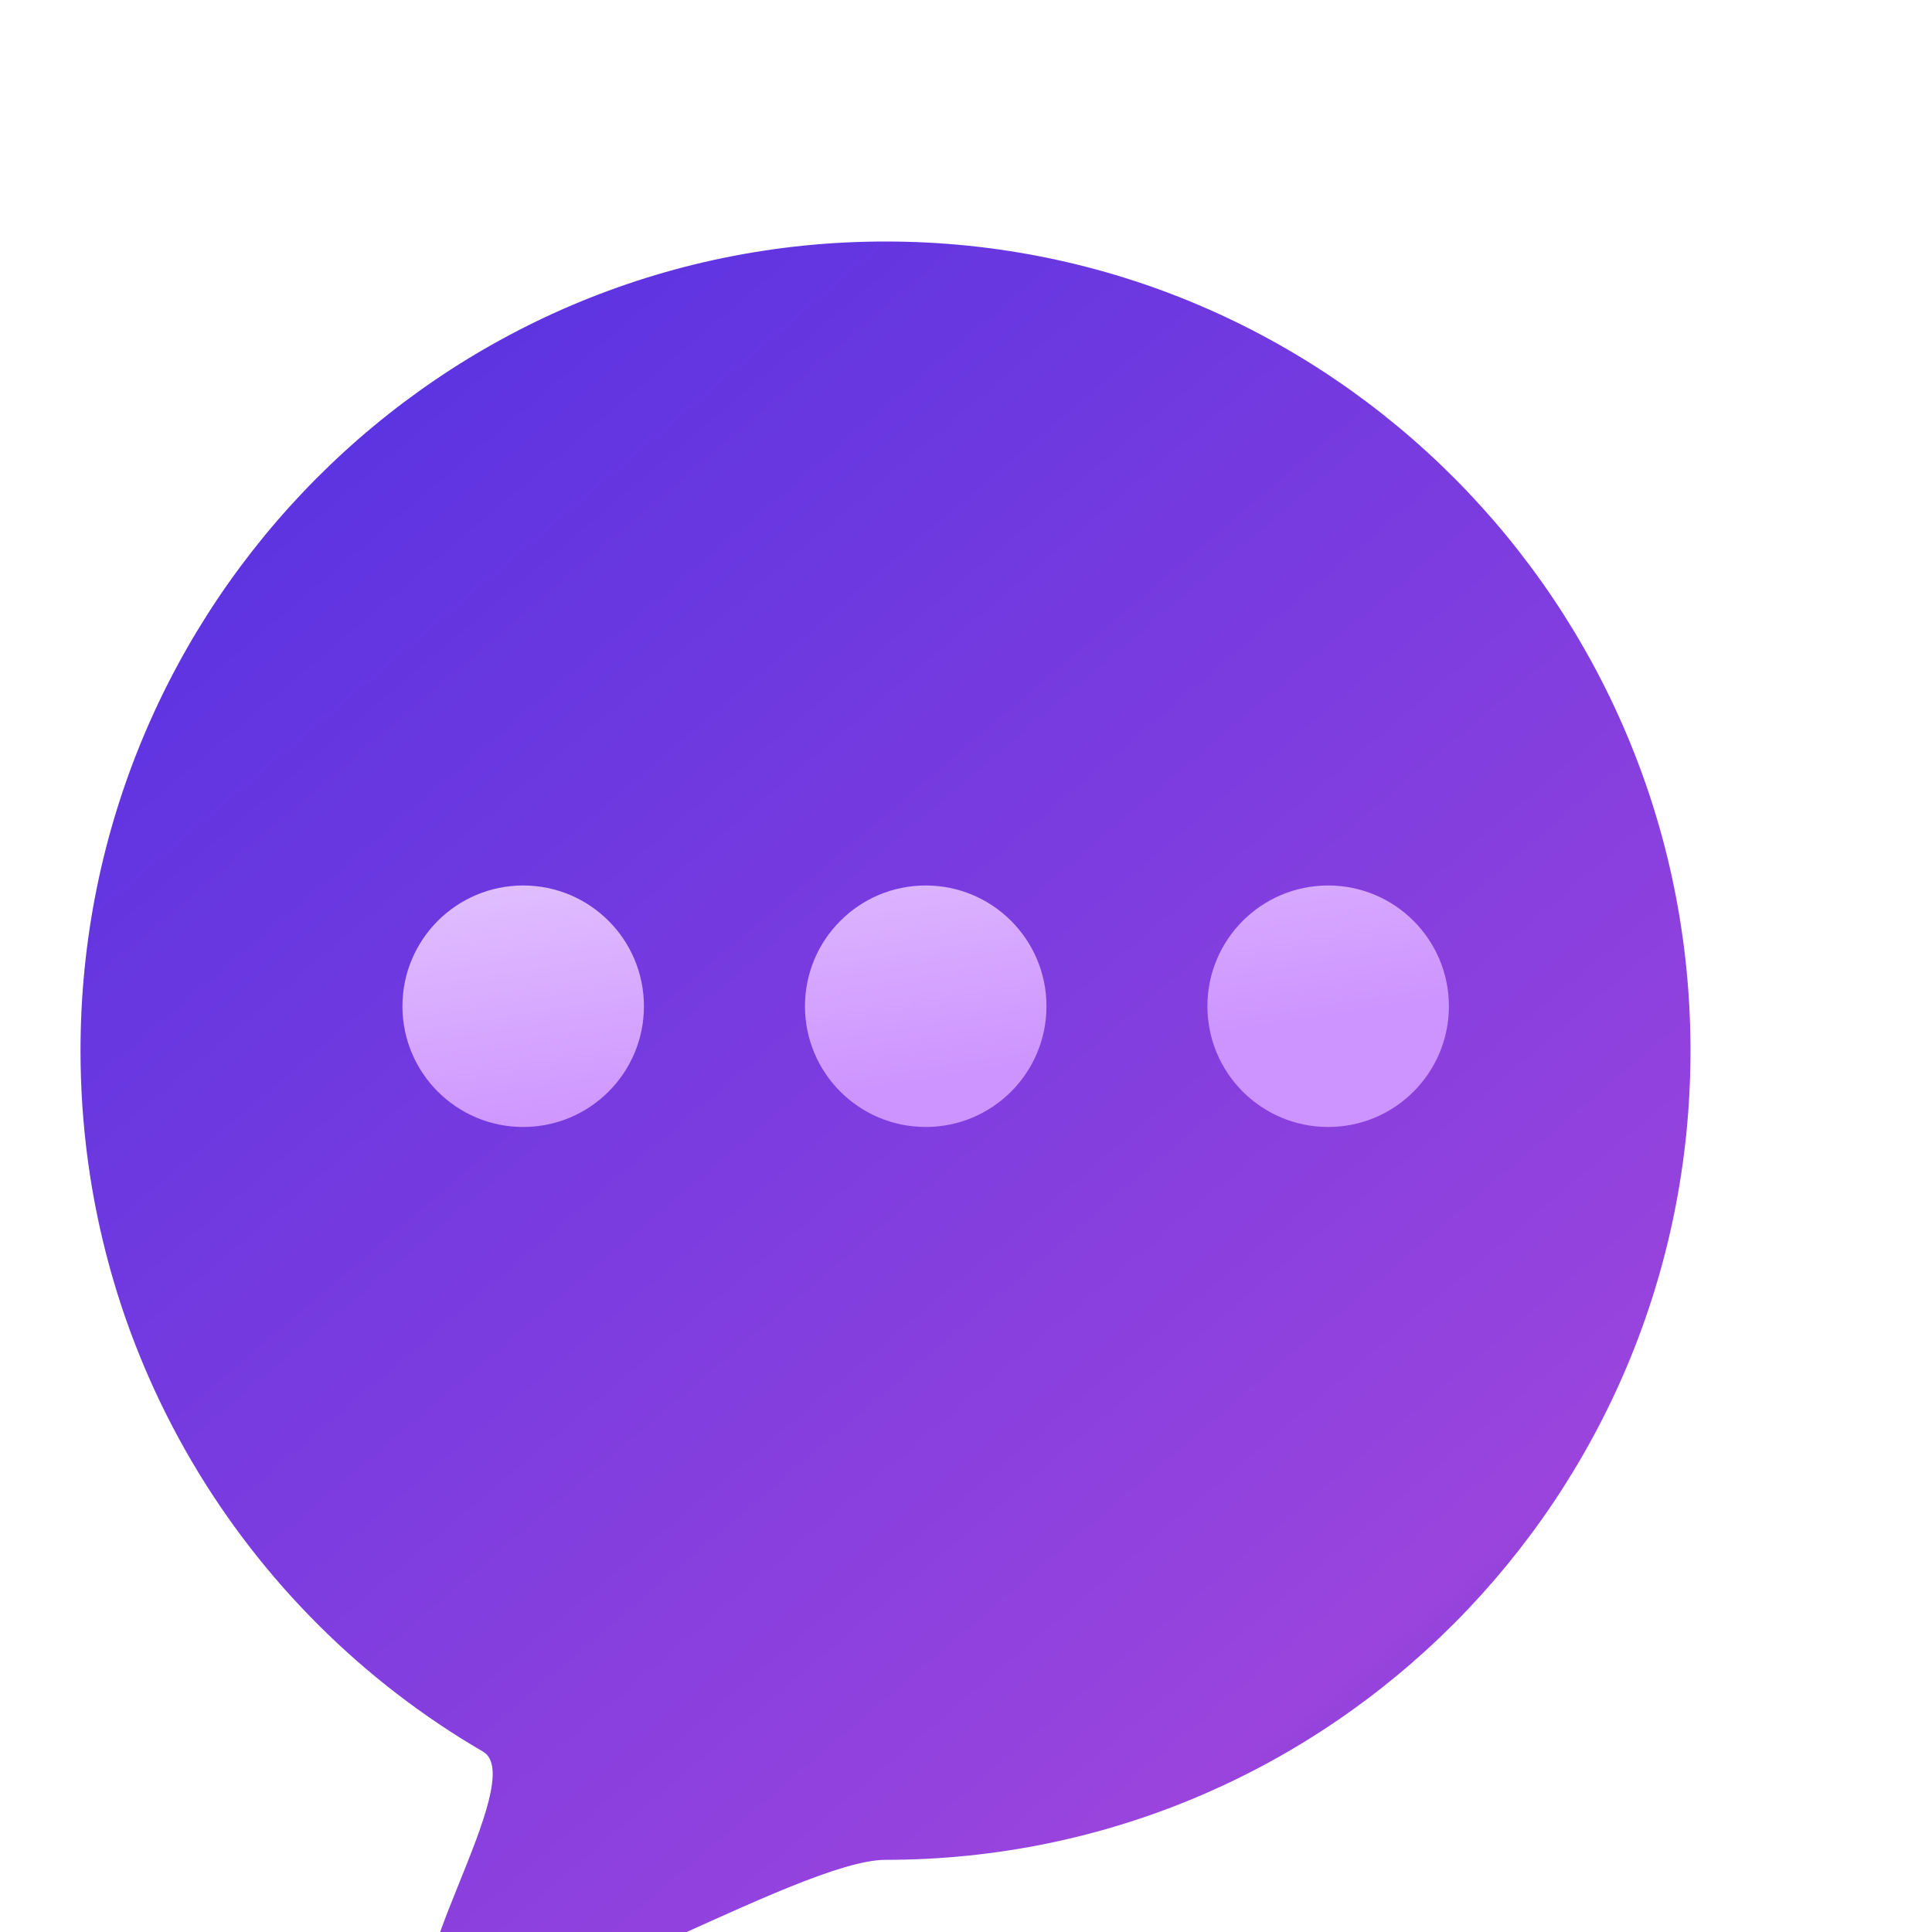
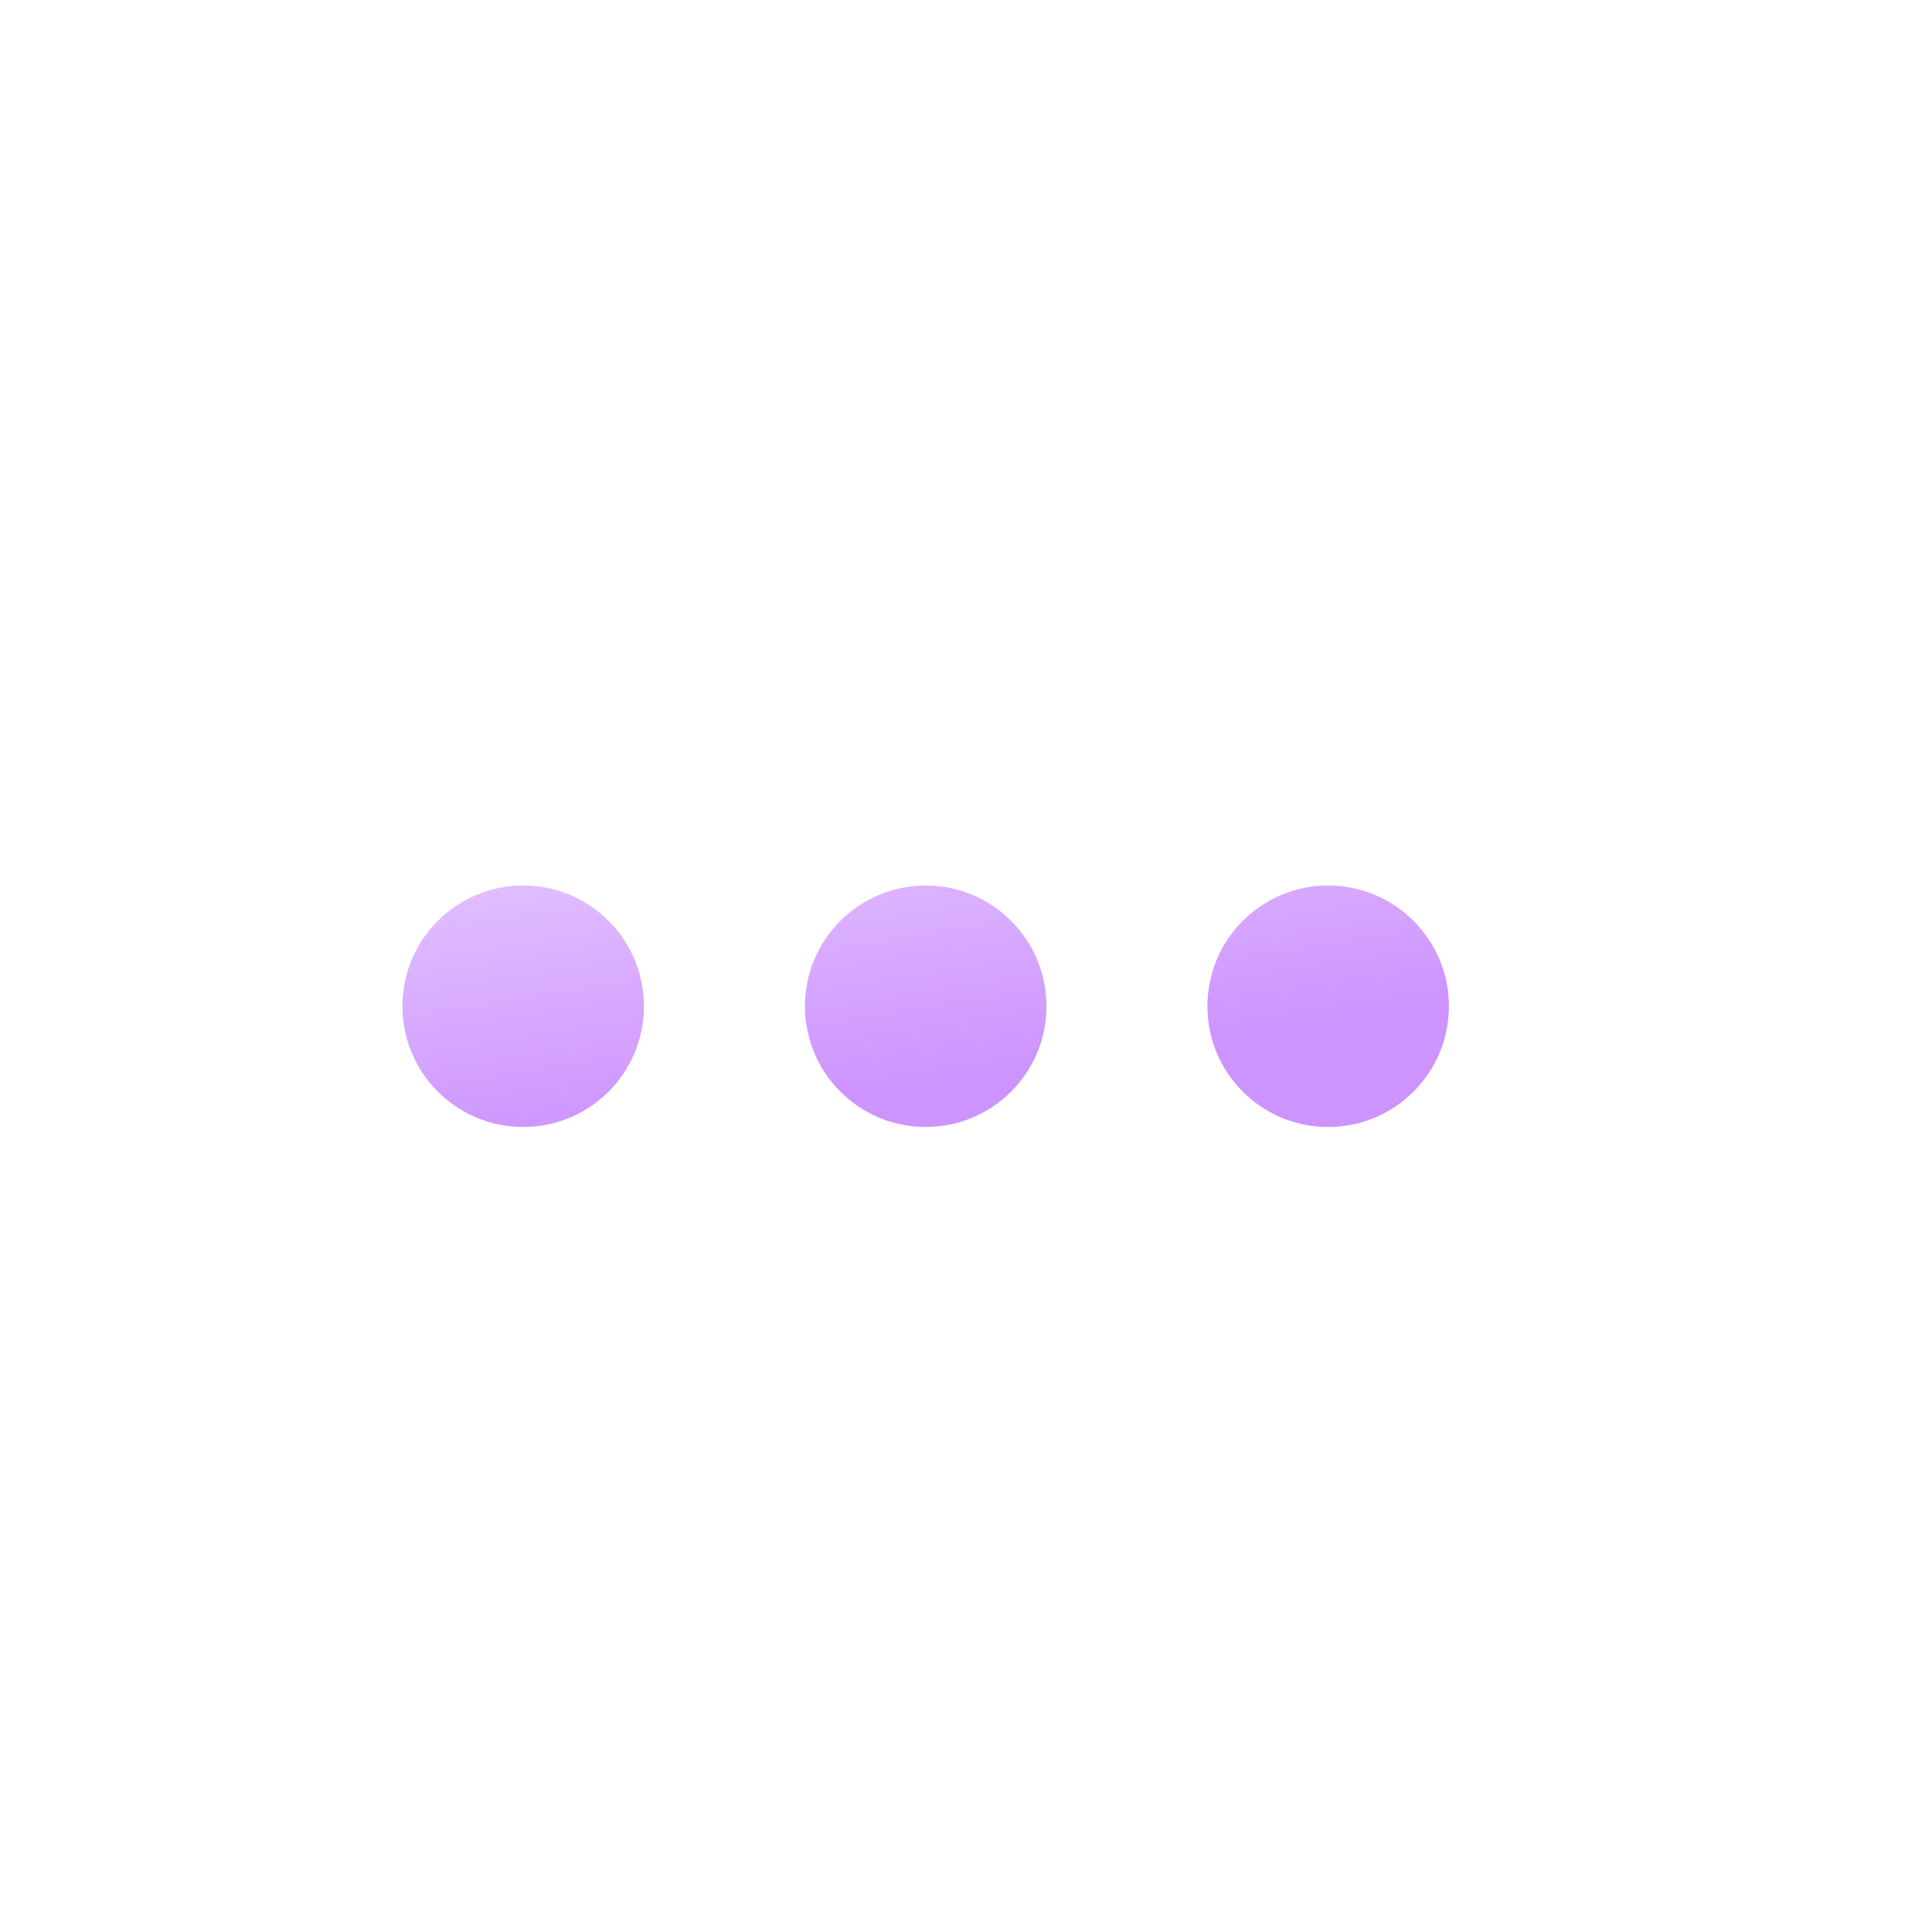
<svg xmlns="http://www.w3.org/2000/svg" width="40" height="40" viewBox="0 0 40 40" fill="none">
  <g filter="url(#filter0_i_166_6350)">
-     <path d="M36.667 20.086C36.667 29.339 29.205 36.839 20.001 36.839C18.182 36.839 12.38 40.487 10.741 39.945C9.645 39.583 12.65 35.169 11.667 34.598C6.686 31.701 3.334 26.287 3.334 20.086C3.334 10.834 10.796 3.333 20.001 3.333C29.205 3.333 36.667 10.834 36.667 20.086Z" fill="url(#paint0_linear_166_6350)" />
-   </g>
+     </g>
  <path fill-rule="evenodd" clip-rule="evenodd" d="M13.332 20.833C13.332 22.214 12.213 23.333 10.832 23.333C9.451 23.333 8.332 22.214 8.332 20.833C8.332 19.453 9.451 18.333 10.832 18.333C12.213 18.333 13.332 19.453 13.332 20.833ZM21.666 20.833C21.666 22.214 20.547 23.333 19.166 23.333C17.785 23.333 16.666 22.214 16.666 20.833C16.666 19.453 17.785 18.333 19.166 18.333C20.547 18.333 21.666 19.453 21.666 20.833ZM27.498 23.333C28.879 23.333 29.998 22.214 29.998 20.833C29.998 19.453 28.879 18.333 27.498 18.333C26.117 18.333 24.998 19.453 24.998 20.833C24.998 22.214 26.117 23.333 27.498 23.333Z" fill="url(#paint1_linear_166_6350)" />
  <defs>
    <filter id="filter0_i_166_6350" x="1.667" y="3.333" width="35.001" height="38.333" filterUnits="userSpaceOnUse" color-interpolation-filters="sRGB">
      <feFlood flood-opacity="0" result="BackgroundImageFix" />
      <feBlend mode="normal" in="SourceGraphic" in2="BackgroundImageFix" result="shape" />
      <feColorMatrix in="SourceAlpha" type="matrix" values="0 0 0 0 0 0 0 0 0 0 0 0 0 0 0 0 0 0 127 0" result="hardAlpha" />
      <feOffset dx="-1.667" dy="1.667" />
      <feGaussianBlur stdDeviation="2.5" />
      <feComposite in2="hardAlpha" operator="arithmetic" k2="-1" k3="1" />
      <feColorMatrix type="matrix" values="0 0 0 0 0.801 0 0 0 0 0.619 0 0 0 0 0.983 0 0 0 1 0" />
      <feBlend mode="normal" in2="shape" result="effect1_innerShadow_166_6350" />
    </filter>
    <linearGradient id="paint0_linear_166_6350" x1="7.153" y1="8.899" x2="37.392" y2="44.505" gradientUnits="userSpaceOnUse">
      <stop stop-color="#5D34E1" />
      <stop offset="0.7" stop-color="#9A44DD" />
      <stop offset="0.892" stop-color="#5A35CF" />
    </linearGradient>
    <linearGradient id="paint1_linear_166_6350" x1="12.124" y1="17.619" x2="13.043" y2="23.412" gradientUnits="userSpaceOnUse">
      <stop stop-color="#E2C1FF" />
      <stop offset="1" stop-color="#CD93FF" />
    </linearGradient>
  </defs>
</svg>